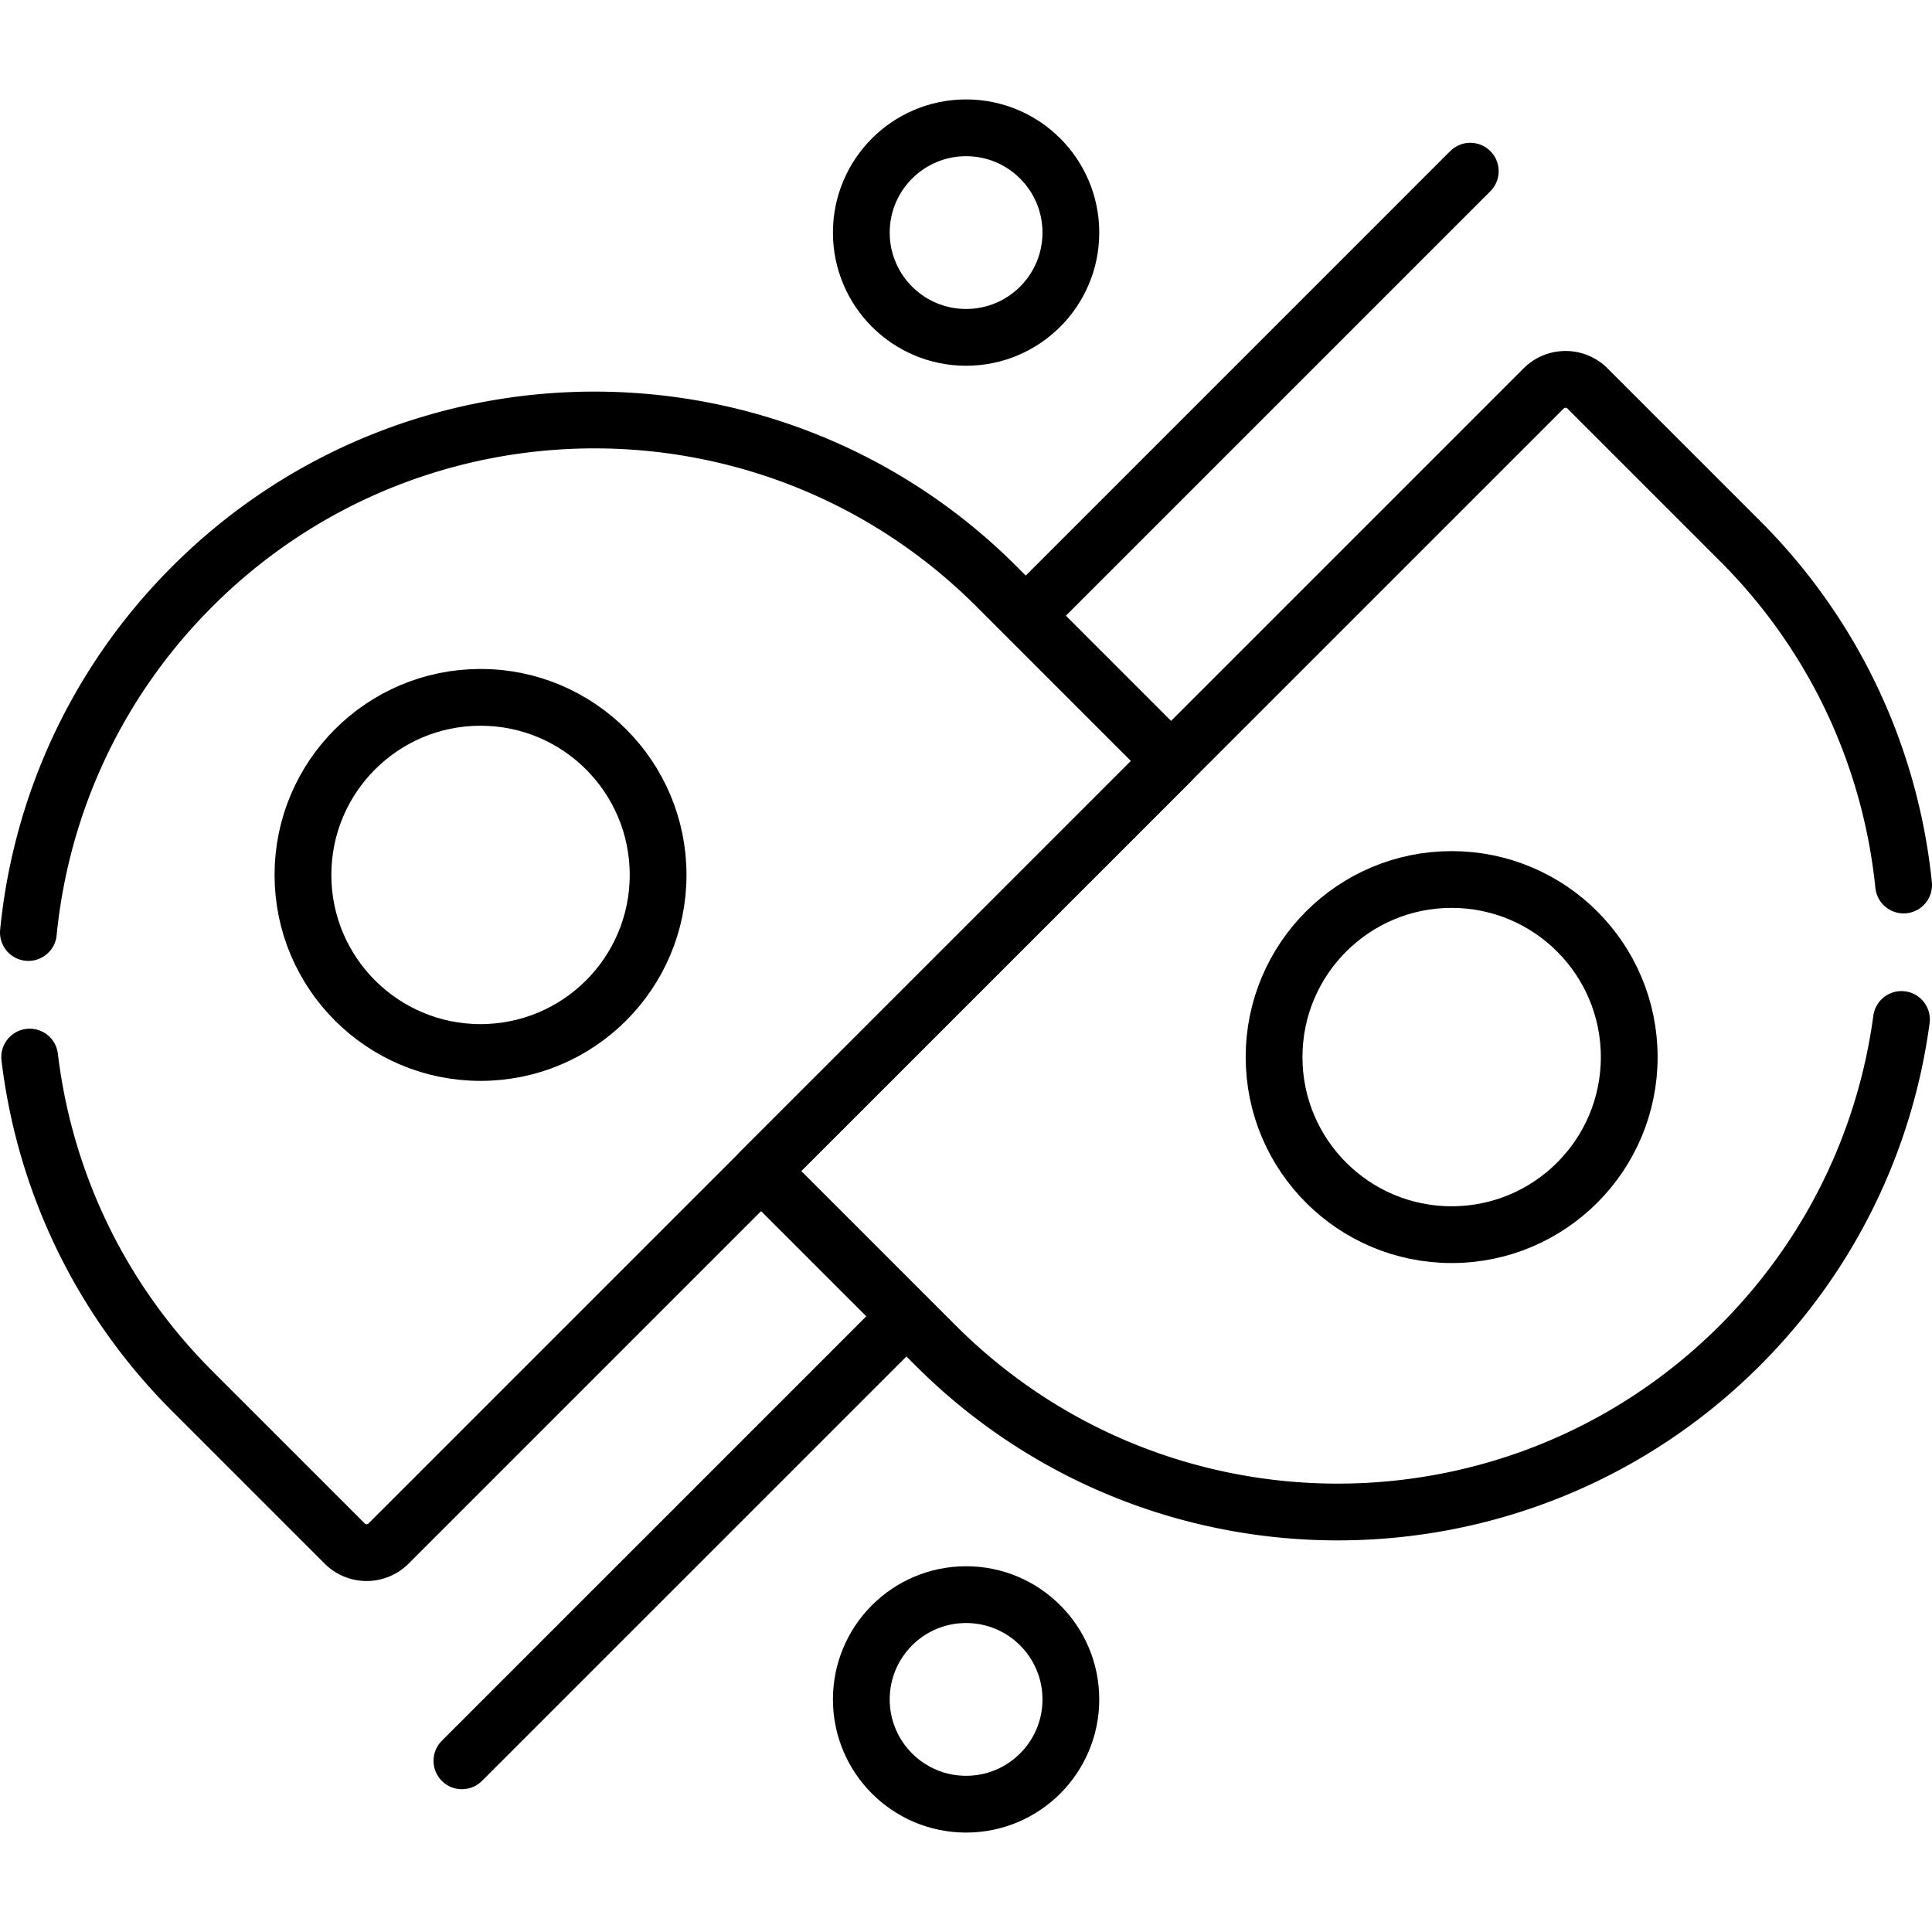
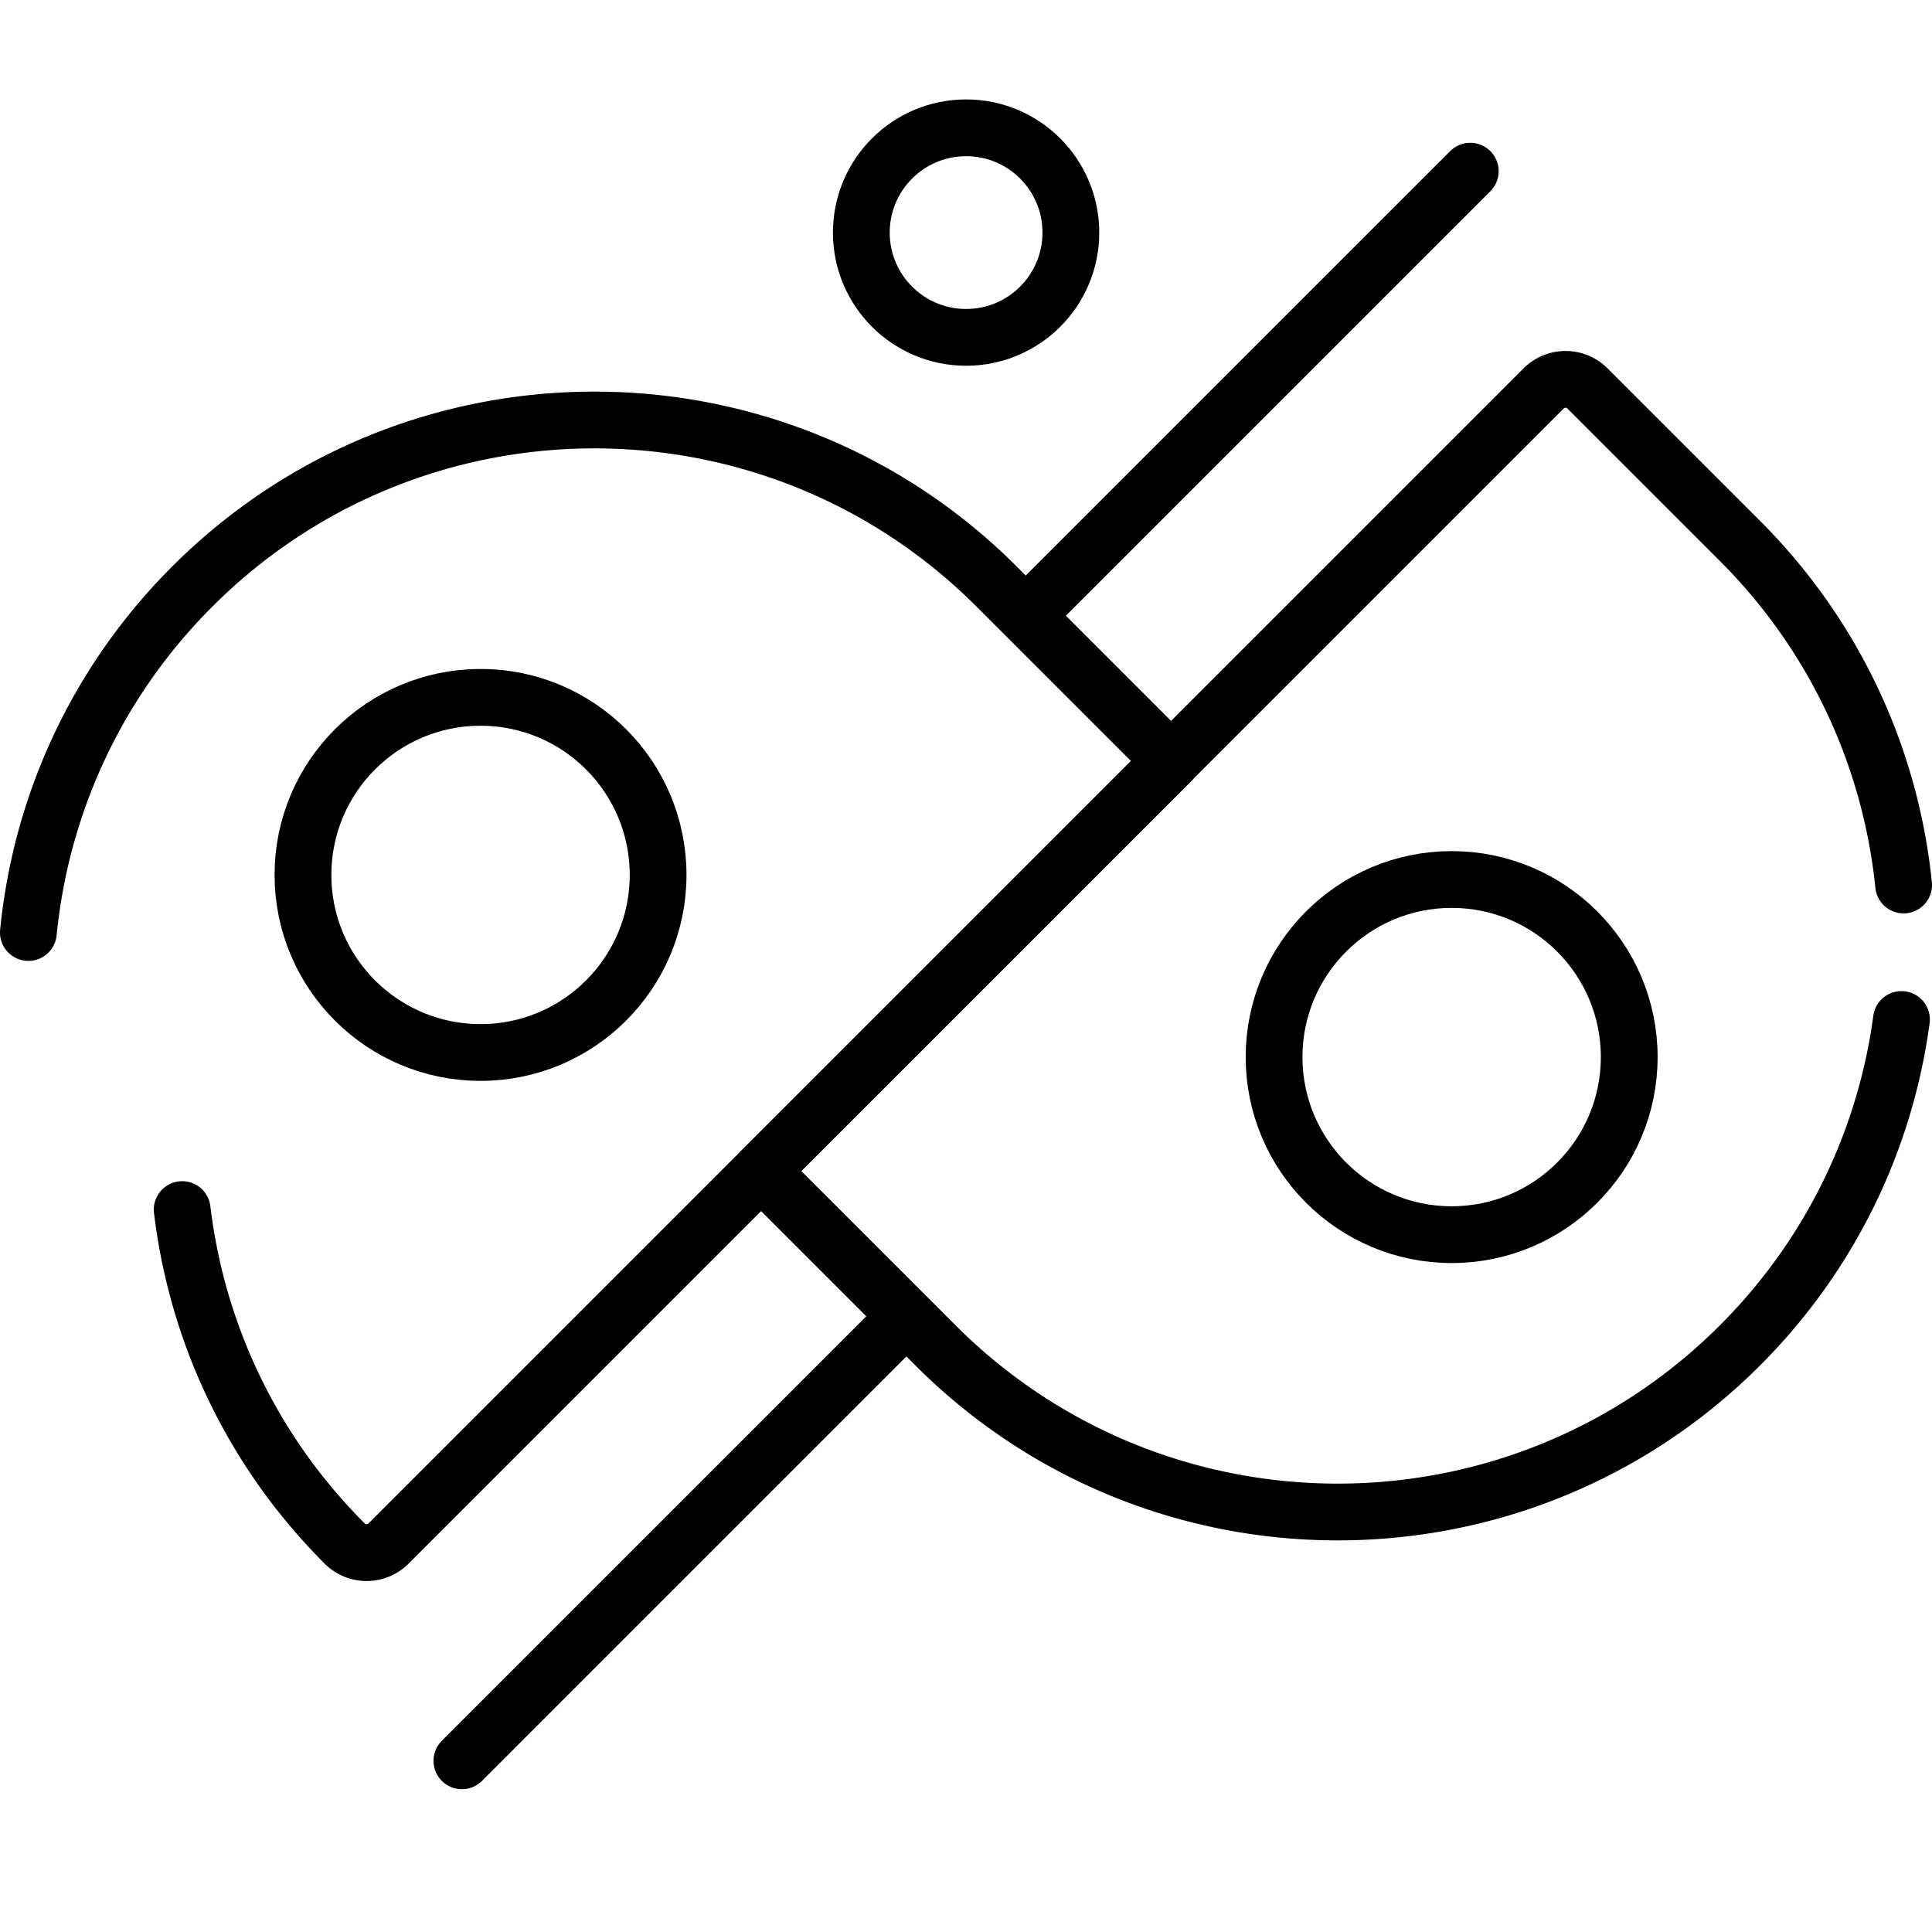
<svg xmlns="http://www.w3.org/2000/svg" version="1.1" width="512" height="512" x="0" y="0" viewBox="0 0 510.483 510.483" style="enable-background:new 0 0 512 512" xml:space="preserve" class="">
  <g>
-     <path d="M7.5 246.392c3.301-33.366 17.73-65.838 43.288-91.396h0c58.697-58.697 153.863-58.697 212.559 0l46.082 46.082-206.77 206.77a8.188 8.188 0 0 1-11.579 0l-40.293-40.293c-24.754-24.754-39.068-55.993-42.943-88.248" style="stroke-width:15;stroke-linecap:round;stroke-linejoin:round;stroke-miterlimit:10;" fill="none" stroke="currentColor" stroke-width="15" stroke-linecap="round" stroke-linejoin="round" stroke-miterlimit="10" data-original="currentColor" class="" />
+     <path d="M7.5 246.392c3.301-33.366 17.73-65.838 43.288-91.396h0c58.697-58.697 153.863-58.697 212.559 0l46.082 46.082-206.77 206.77a8.188 8.188 0 0 1-11.579 0c-24.754-24.754-39.068-55.993-42.943-88.248" style="stroke-width:15;stroke-linecap:round;stroke-linejoin:round;stroke-miterlimit:10;" fill="none" stroke="currentColor" stroke-width="15" stroke-linecap="round" stroke-linejoin="round" stroke-miterlimit="10" data-original="currentColor" class="" />
    <path d="M502.983 233.84c-3.392-33.195-17.805-65.478-43.24-90.912l-40.293-40.293a8.188 8.188 0 0 0-11.579 0l-206.77 206.77 46.082 46.082c58.697 58.697 153.863 58.697 212.559 0h0c24.207-24.207 38.431-54.618 42.672-86.114" style="stroke-width:15;stroke-linecap:round;stroke-linejoin:round;stroke-miterlimit:10;" fill="none" stroke="currentColor" stroke-width="15" stroke-linecap="round" stroke-linejoin="round" stroke-miterlimit="10" data-original="currentColor" class="" />
    <circle cx="126.969" cy="231.176" r="46.92" style="stroke-width:15;stroke-linecap:round;stroke-linejoin:round;stroke-miterlimit:10;" fill="none" stroke="currentColor" stroke-width="15" stroke-linecap="round" stroke-linejoin="round" stroke-miterlimit="10" data-original="currentColor" class="" />
    <circle cx="255.266" cy="61.456" r="27.684" style="stroke-width:15;stroke-linecap:round;stroke-linejoin:round;stroke-miterlimit:10;" fill="none" stroke="currentColor" stroke-width="15" stroke-linecap="round" stroke-linejoin="round" stroke-miterlimit="10" data-original="currentColor" class="" />
-     <circle cx="255.266" cy="449.027" r="27.684" style="stroke-width:15;stroke-linecap:round;stroke-linejoin:round;stroke-miterlimit:10;" fill="none" stroke="currentColor" stroke-width="15" stroke-linecap="round" stroke-linejoin="round" stroke-miterlimit="10" data-original="currentColor" class="" />
    <circle cx="383.562" cy="279.307" r="46.92" style="stroke-width:15;stroke-linecap:round;stroke-linejoin:round;stroke-miterlimit:10;" fill="none" stroke="currentColor" stroke-width="15" stroke-linecap="round" stroke-linejoin="round" stroke-miterlimit="10" data-original="currentColor" class="" />
    <path d="M238.852 348.448 122.047 465.254M388.484 45.229 271.679 162.034" style="stroke-width:15;stroke-linecap:round;stroke-linejoin:round;stroke-miterlimit:10;" fill="none" stroke="currentColor" stroke-width="15" stroke-linecap="round" stroke-linejoin="round" stroke-miterlimit="10" data-original="currentColor" class="" />
  </g>
</svg>